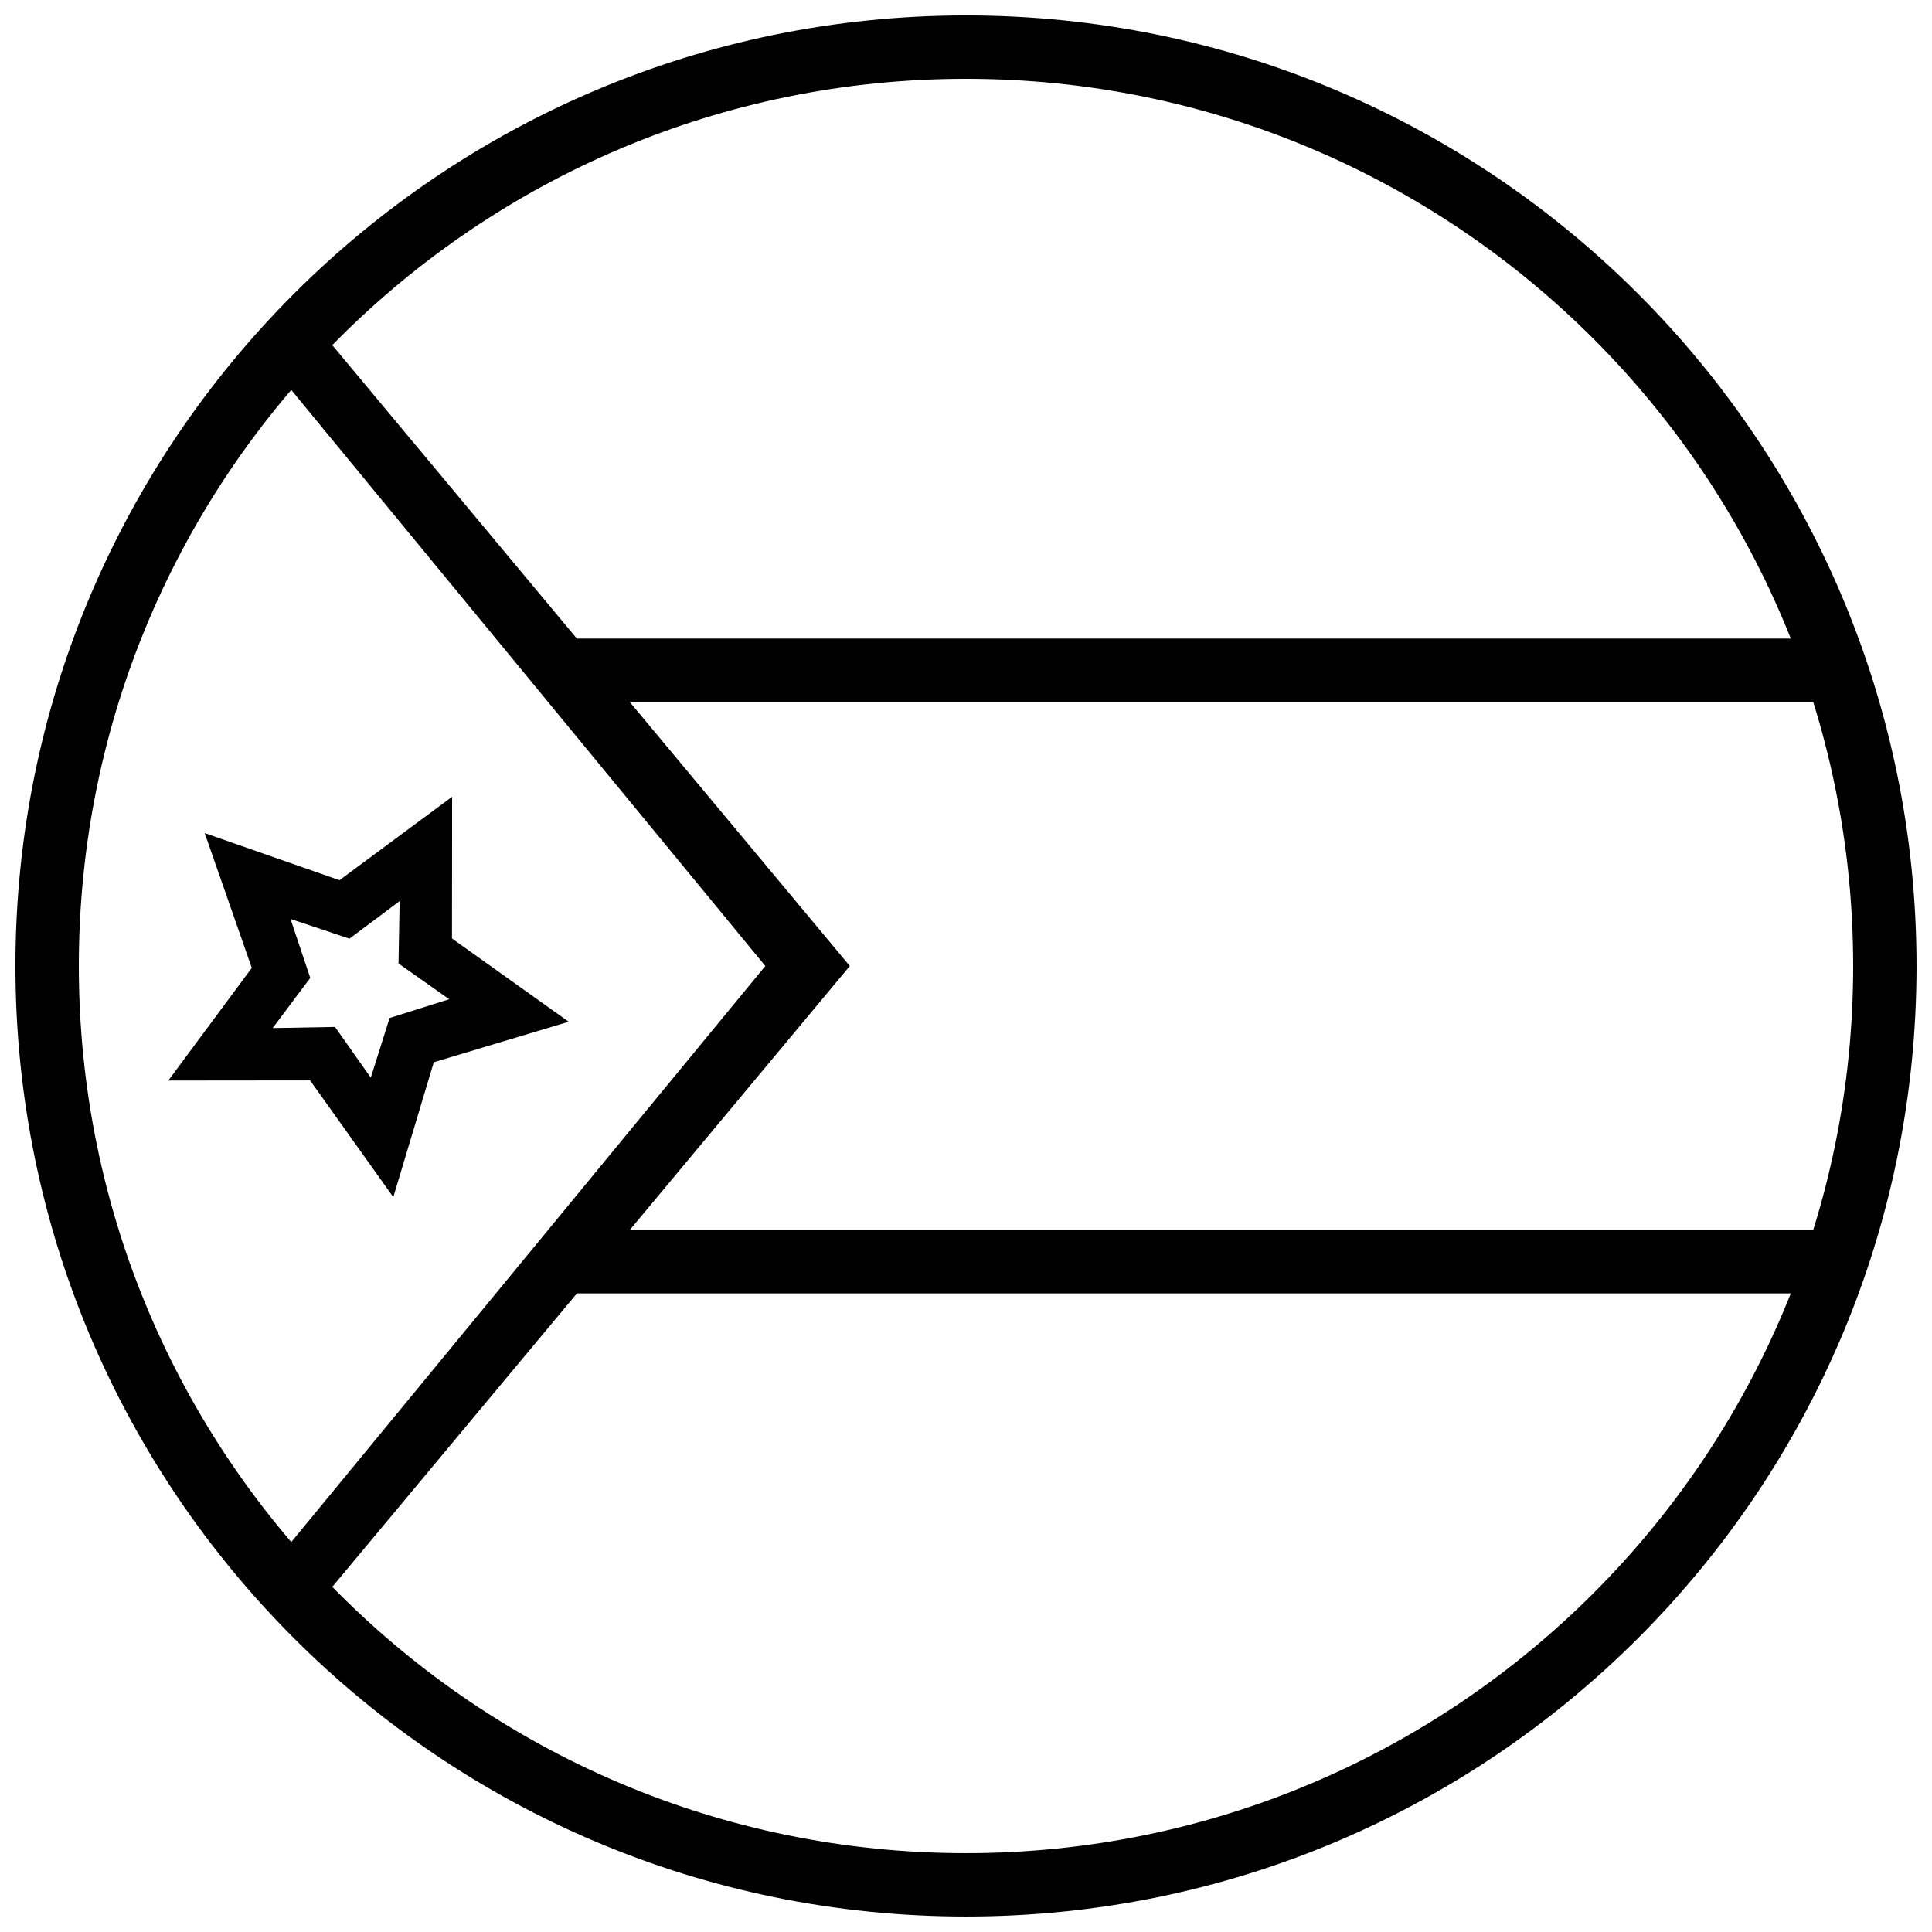
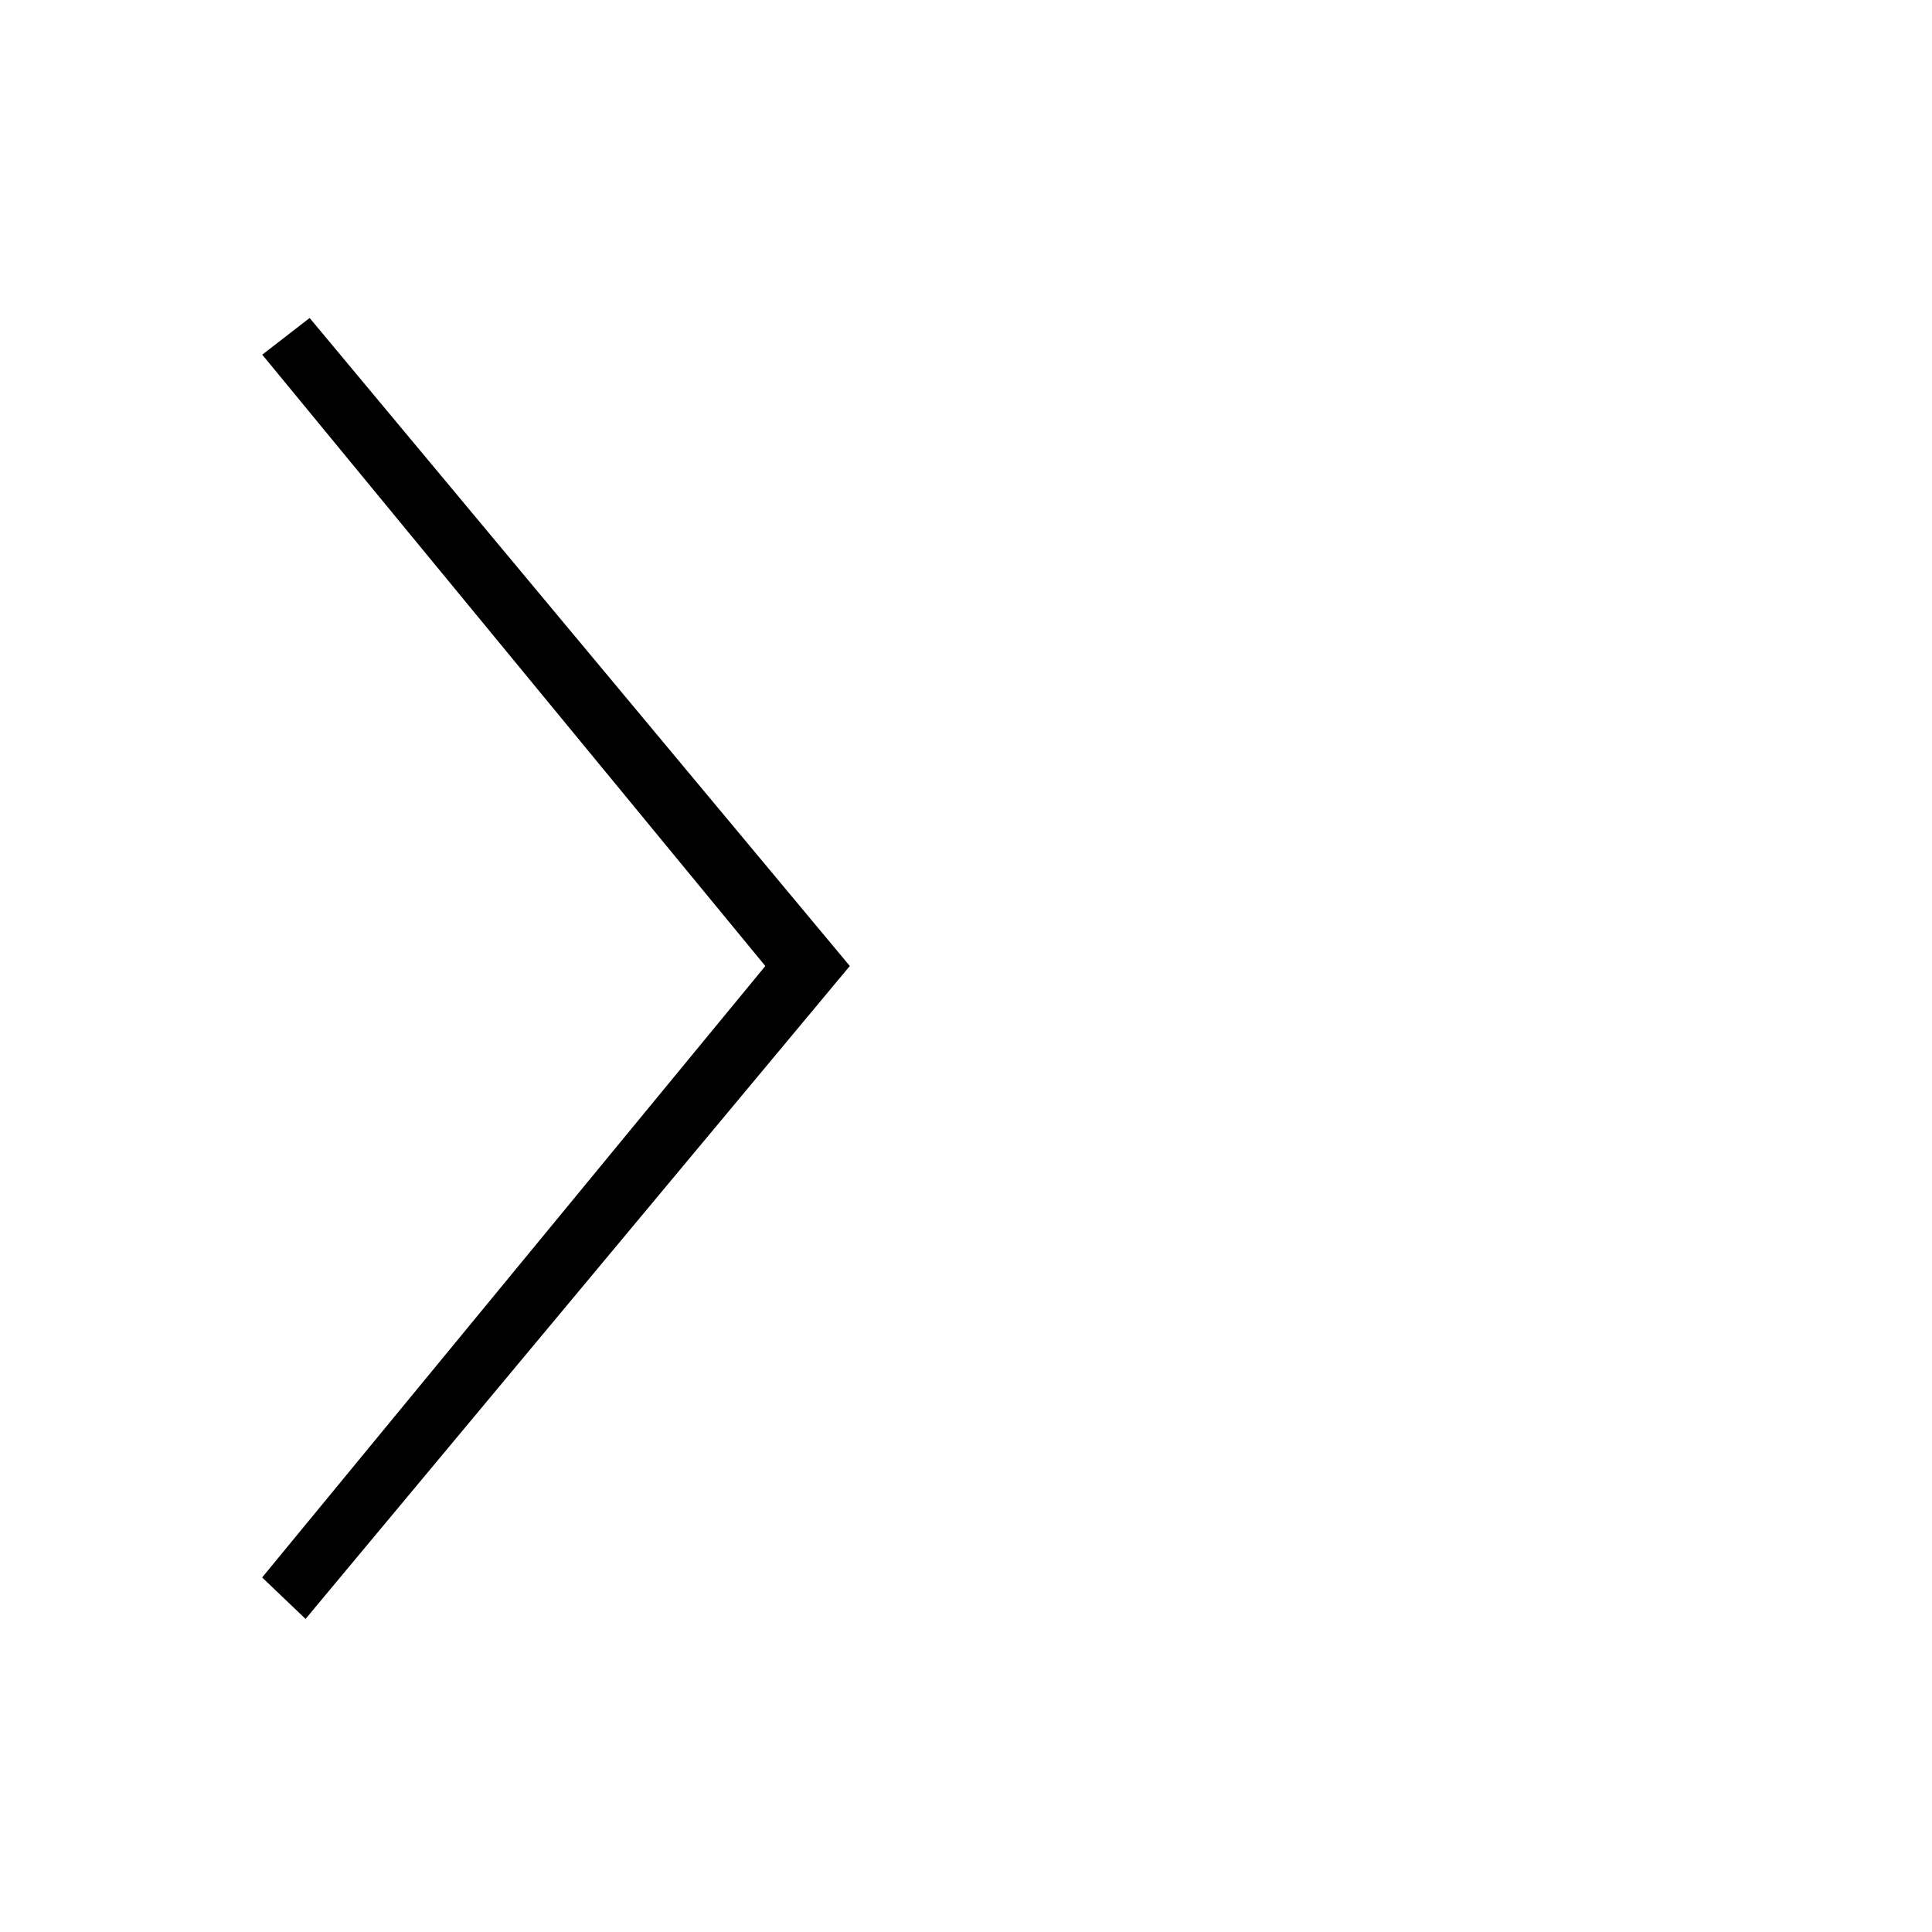
<svg xmlns="http://www.w3.org/2000/svg" width="800px" height="800px" version="1.1" viewBox="144 144 512 512">
  <defs>
    <clipPath id="a">
-       <path d="m148.09 148.09h503.81v503.81h-503.81z" />
-     </clipPath>
+       </clipPath>
  </defs>
  <g clip-path="url(#a)">
-     <path d="m400 651.9c139.12 0 251.9-112.78 251.9-251.9 0-139.12-112.78-251.91-251.9-251.91-139.12 0-251.91 112.78-251.91 251.91 0 139.12 112.78 251.9 251.91 251.9zm0-16.793c129.85 0 235.11-105.26 235.11-235.11 0-129.85-105.26-235.11-235.11-235.11-129.85 0-235.11 105.26-235.11 235.11 0 129.85 105.26 235.11 235.11 235.11z" fill-rule="evenodd" />
-   </g>
-   <path d="m258.96 425.5-10.73 35.75-22.055-30.934-37.566 0.039 22.117-29.852-12.484-35.723 35.727 12.484 29.848-22.117-0.039 37.562 30.934 22.059zm-11.711-11.715-4.988 15.809-9.473-13.445-16.523 0.301 9.953-13.297-5.227-15.621 15.621 5.223 13.297-9.953-0.297 16.527 13.441 9.473z" fill-rule="evenodd" />
-   <path d="m296.44 313.23h338.67v16.793h-338.67z" fill-rule="evenodd" />
-   <path d="m296.44 469.97h338.67v16.793h-338.67z" fill-rule="evenodd" />
+     </g>
  <path d="m224.98 573.03 144.23-173.03-143.15-171.73-12.562 9.723 133.32 162.01-133.35 162.04z" fill-rule="evenodd" />
</svg>